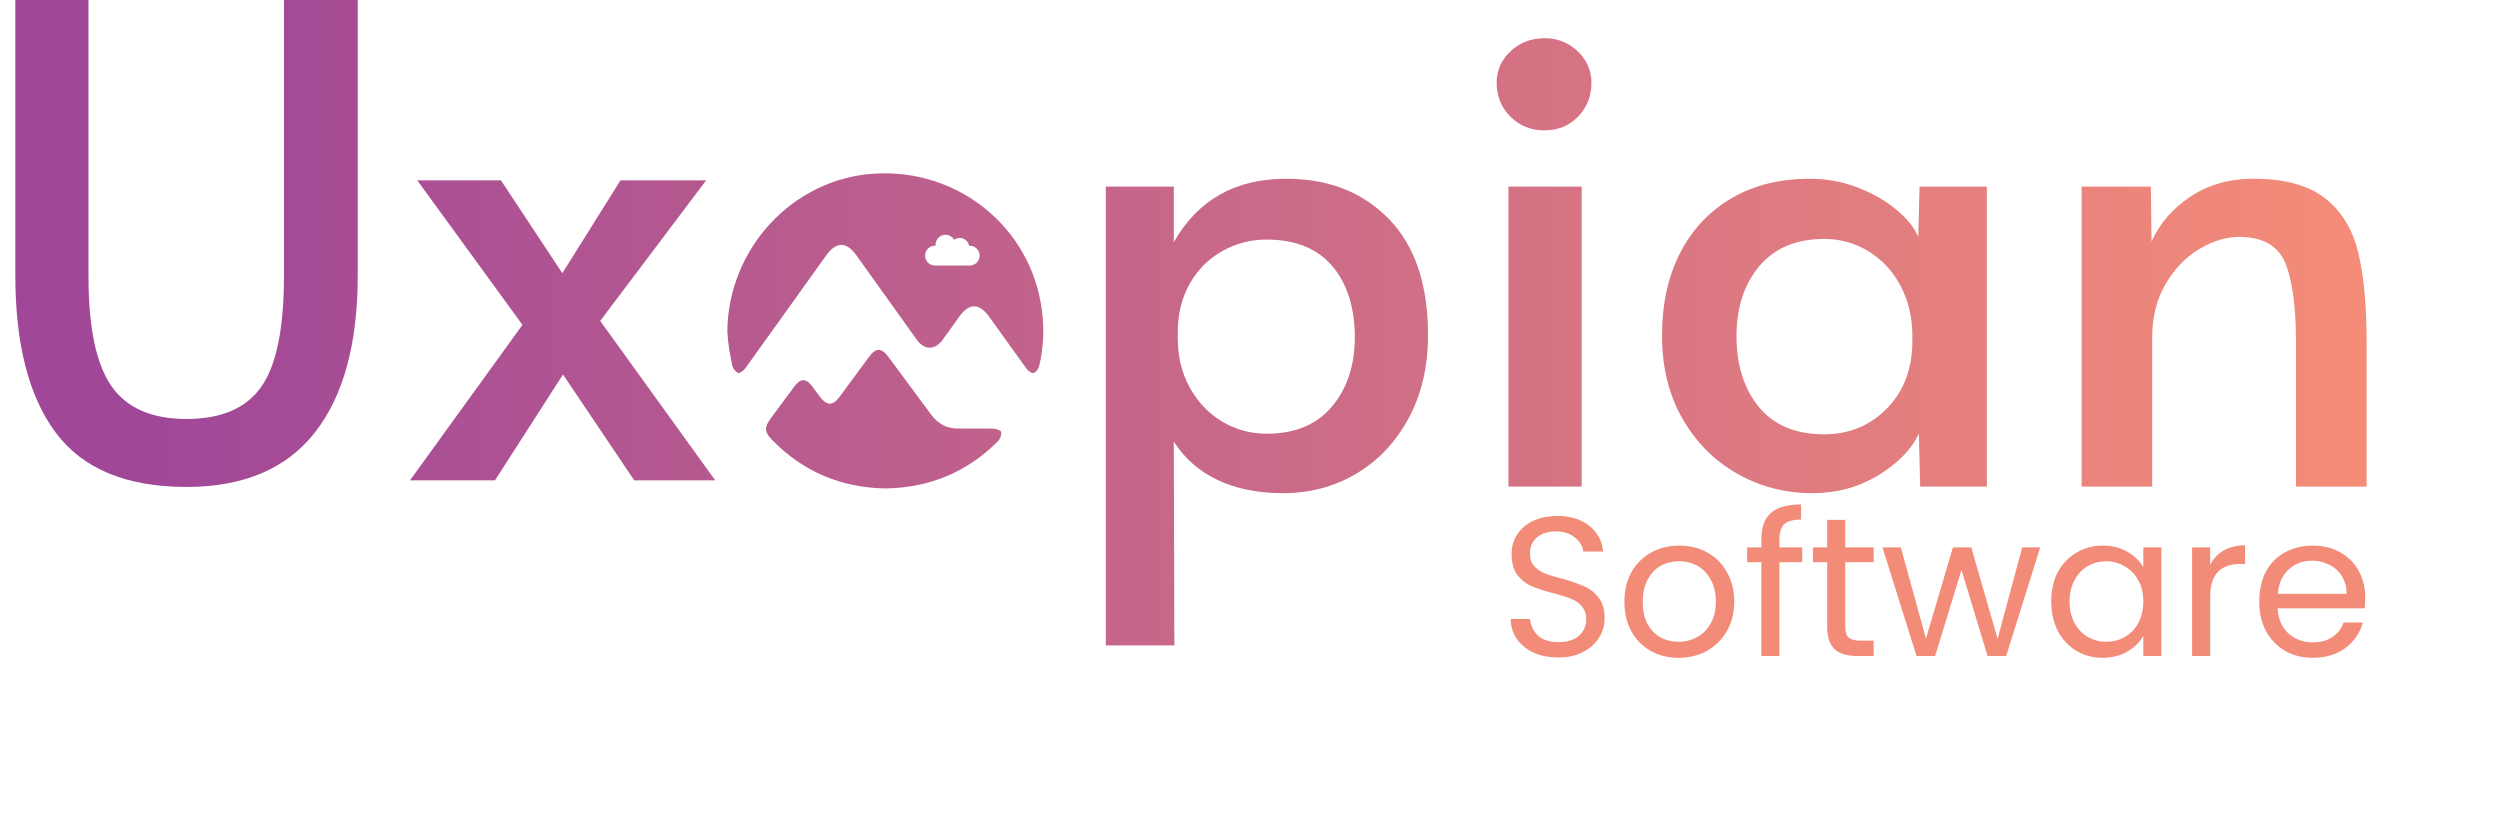
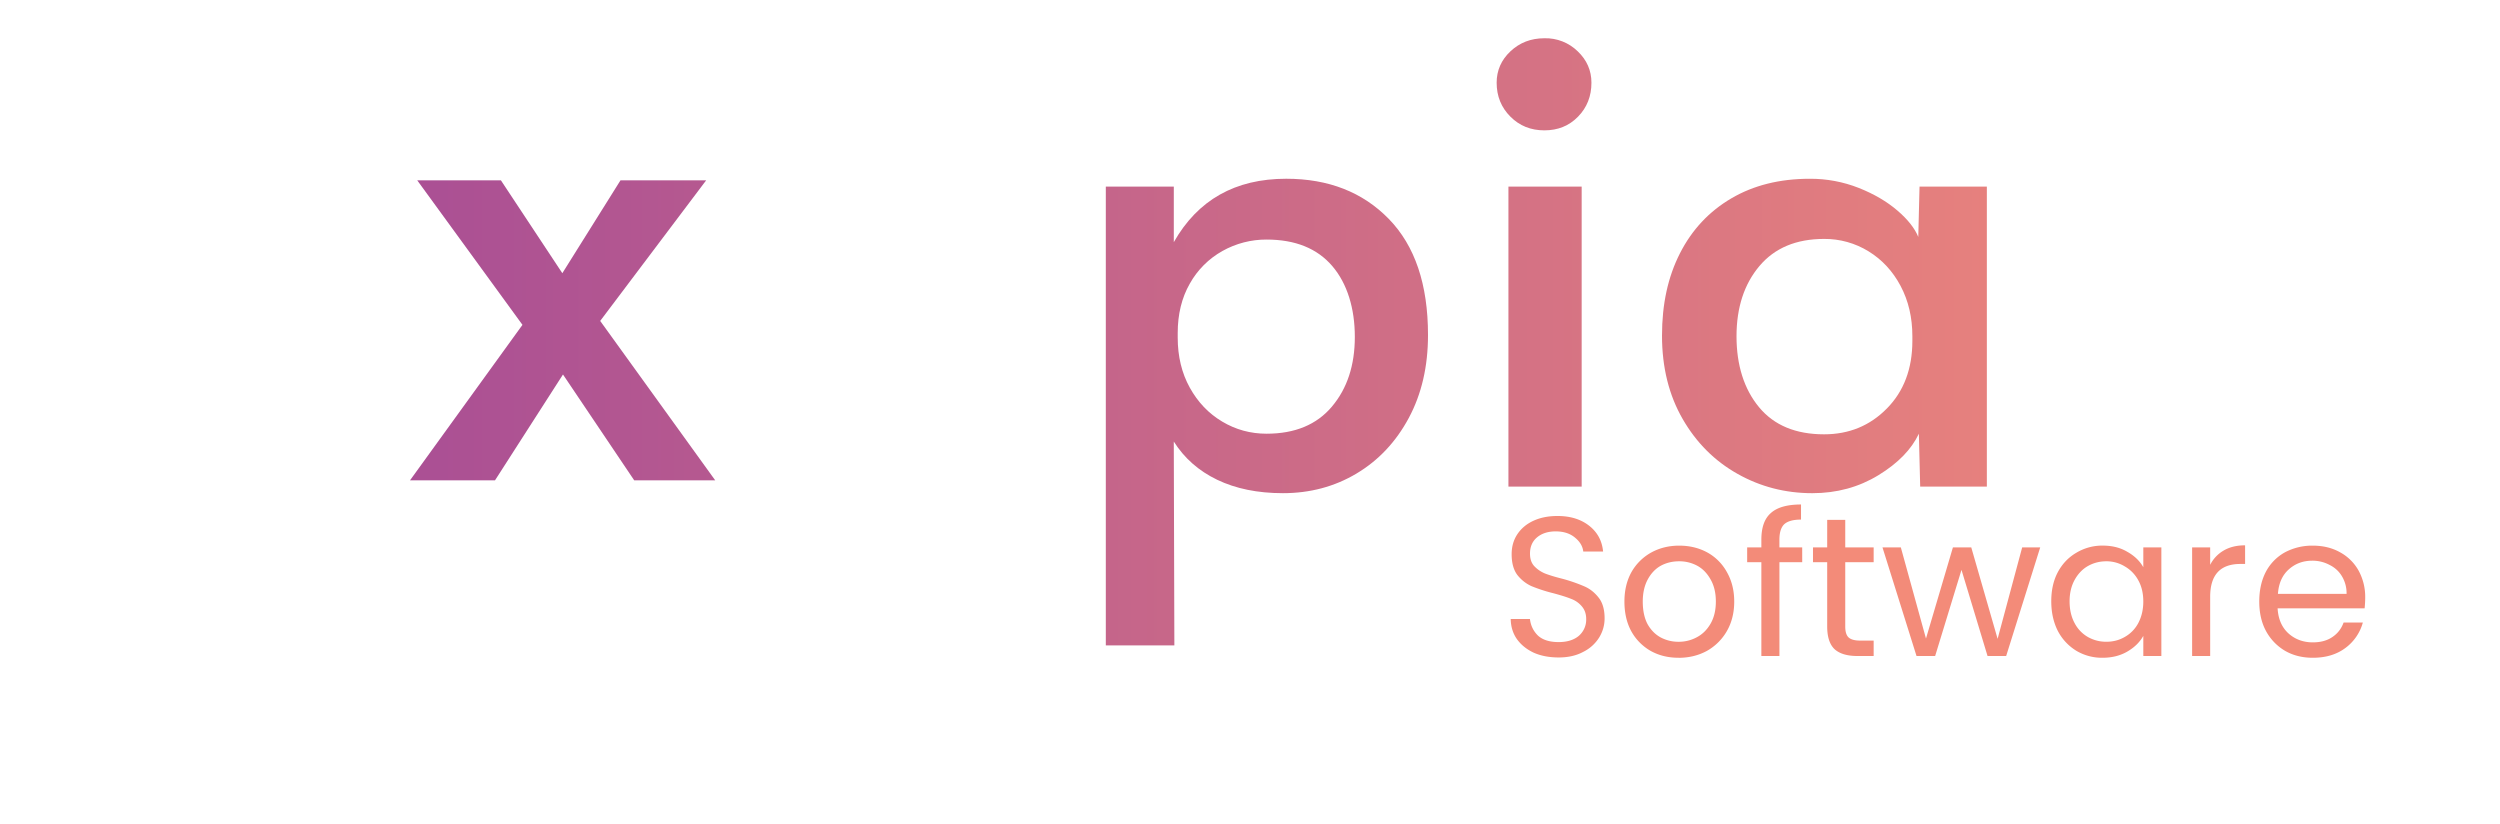
<svg xmlns="http://www.w3.org/2000/svg" width="176" zoomAndPan="magnify" viewBox="0 0 132 43.5" height="58" preserveAspectRatio="xMidYMid meet">
  <style>.B{clip-rule:nonzero}</style>
  <defs>
    <clipPath id="A">
-       <path d="M109 9h16v17h-16zm0 0" class="B" />
-     </clipPath>
+       </clipPath>
    <clipPath id="B">
      <path d="M109.91 9.852h3.656l.035 2.898c.438-.965 1.129-1.758 2.07-2.379s2.047-.934 3.313-.934c1.633 0 2.887.34 3.762 1.02s1.461 1.625 1.762 2.848.449 2.805.449 4.762v7.625h-3.727v-7.523c0-2-.199-3.445-.59-4.332s-1.195-1.328-2.414-1.328c-.691 0-1.391.215-2.105.641s-1.305 1.039-1.777 1.844-.707 1.75-.707 2.832v7.867h-3.727zm0 0" class="B" />
    </clipPath>
    <linearGradient x1="109.909" y1="17.565" x2="124.956" y2="17.565" id="C" href="#Y">
      <stop stop-color="rgb(91.795%, 51.694%, 48.578%)" offset="0" />
      <stop stop-color="rgb(91.928%, 51.802%, 48.528%)" offset=".063" />
      <stop stop-color="rgb(92.194%, 52.02%, 48.427%)" offset=".125" />
      <stop stop-color="rgb(92.461%, 52.238%, 48.326%)" offset=".188" />
      <stop stop-color="rgb(92.726%, 52.457%, 48.225%)" offset=".25" />
      <stop stop-color="rgb(92.992%, 52.675%, 48.125%)" offset=".313" />
      <stop stop-color="rgb(93.257%, 52.895%, 48.024%)" offset=".375" />
      <stop stop-color="rgb(93.524%, 53.113%, 47.923%)" offset=".438" />
      <stop stop-color="rgb(93.79%, 53.331%, 47.823%)" offset=".5" />
      <stop stop-color="rgb(94.055%, 53.549%, 47.722%)" offset=".563" />
      <stop stop-color="rgb(94.322%, 53.767%, 47.621%)" offset=".625" />
      <stop stop-color="rgb(94.588%, 53.986%, 47.52%)" offset=".688" />
      <stop stop-color="rgb(94.853%, 54.204%, 47.42%)" offset=".75" />
      <stop stop-color="rgb(95.119%, 54.422%, 47.319%)" offset=".813" />
      <stop stop-color="rgb(95.386%, 54.64%, 47.218%)" offset=".875" />
      <stop stop-color="rgb(95.609%, 54.825%, 47.133%)" offset="1" />
    </linearGradient>
    <clipPath id="D">
      <path d="M87 9h18v18H87zm0 0" class="B" />
    </clipPath>
    <clipPath id="E">
      <path d="M91.742 25.02c-1.211-.68-2.176-1.645-2.898-2.898s-1.09-2.719-1.09-4.398.316-3.109.949-4.352 1.535-2.207 2.711-2.898 2.555-1.035 4.141-1.035a6.94 6.94 0 0 1 2.59.484c.805.32 1.484.719 2.035 1.191s.918.938 1.105 1.395l.066-2.656h3.555v15.84h-3.52l-.07-2.793c-.391.828-1.102 1.559-2.137 2.191s-2.199.949-3.488.949c-1.426 0-2.742-.34-3.949-1.02zm7.883-3.449c.898-.91 1.348-2.102 1.348-3.574v-.242c0-.988-.207-1.875-.621-2.656s-.98-1.391-1.691-1.828a4.41 4.41 0 0 0-2.348-.656c-1.473 0-2.609.477-3.414 1.43s-1.211 2.191-1.211 3.711.398 2.789 1.191 3.746 1.938 1.43 3.434 1.43c1.313 0 2.418-.453 3.313-1.363zm0 0" class="B" />
    </clipPath>
    <linearGradient x1="87.755" y1="17.738" x2="104.907" y2="17.738" id="F" href="#Y">
      <stop stop-color="rgb(85.53%, 46.548%, 50.951%)" offset="0" />
      <stop stop-color="rgb(85.681%, 46.672%, 50.893%)" offset=".063" />
      <stop stop-color="rgb(85.985%, 46.921%, 50.778%)" offset=".125" />
      <stop stop-color="rgb(86.288%, 47.171%, 50.664%)" offset=".188" />
      <stop stop-color="rgb(86.591%, 47.42%, 50.548%)" offset=".25" />
      <stop stop-color="rgb(86.894%, 47.668%, 50.433%)" offset=".313" />
      <stop stop-color="rgb(87.198%, 47.917%, 50.319%)" offset=".375" />
      <stop stop-color="rgb(87.5%, 48.166%, 50.204%)" offset=".438" />
      <stop stop-color="rgb(87.804%, 48.415%, 50.089%)" offset=".5" />
      <stop stop-color="rgb(88.107%, 48.663%, 49.974%)" offset=".563" />
      <stop stop-color="rgb(88.409%, 48.914%, 49.86%)" offset=".625" />
      <stop stop-color="rgb(88.713%, 49.162%, 49.745%)" offset=".688" />
      <stop stop-color="rgb(89.017%, 49.411%, 49.629%)" offset=".75" />
      <stop stop-color="rgb(89.319%, 49.66%, 49.515%)" offset=".813" />
      <stop stop-color="rgb(89.622%, 49.908%, 49.4%)" offset=".875" />
      <stop stop-color="rgb(89.926%, 50.157%, 49.286%)" offset=".938" />
      <stop stop-color="rgb(90.228%, 50.406%, 49.17%)" offset="1" />
    </linearGradient>
    <clipPath id="G">
      <path d="M79 2h6v24h-6zm0 0" class="B" />
    </clipPath>
    <clipPath id="H">
      <path d="M79.75 6.16c-.484-.484-.727-1.082-.727-1.793 0-.645.242-1.199.727-1.656s1.078-.691 1.793-.691a2.42 2.42 0 0 1 1.762.691c.48.457.723 1.012.723 1.656 0 .711-.234 1.309-.707 1.793s-1.062.723-1.777.723-1.312-.238-1.793-.723zm-.105 3.691h3.867v15.84h-3.867zm0 0" class="B" />
    </clipPath>
    <linearGradient x1="79.024" y1="13.856" x2="84.028" y2="13.856" id="I" href="#Y">
      <stop stop-color="rgb(83.061%, 44.521%, 51.886%)" offset="0" />
      <stop stop-color="rgb(83.238%, 44.666%, 51.819%)" offset=".25" />
      <stop stop-color="rgb(83.592%, 44.957%, 51.685%)" offset=".5" />
      <stop stop-color="rgb(83.946%, 45.247%, 51.55%)" offset=".75" />
      <stop stop-color="rgb(84.3%, 45.538%, 51.418%)" offset="1" />
    </linearGradient>
    <clipPath id="J">
      <path d="M58 9h18v25.086H58zm0 0" class="B" />
    </clipPath>
    <clipPath id="K">
      <path d="M58.387 9.852h3.59v2.934c1.266-2.23 3.242-3.348 5.934-3.348 2.234 0 4.039.707 5.418 2.121s2.07 3.457 2.07 6.129c0 1.656-.336 3.117-1.016 4.383s-1.602 2.242-2.762 2.934-2.457 1.035-3.883 1.035c-1.336 0-2.492-.238-3.469-.707s-1.742-1.145-2.293-2.02l.031 10.766h-3.621zm11.941 11.613c.805-.953 1.207-2.18 1.207-3.676s-.395-2.813-1.191-3.742-1.949-1.398-3.469-1.398a4.72 4.72 0 0 0-2.328.602 4.47 4.47 0 0 0-1.727 1.727c-.426.746-.637 1.617-.637 2.605v.242c0 .988.211 1.871.637 2.641s.996 1.367 1.711 1.793 1.492.641 2.344.641c1.496 0 2.648-.477 3.453-1.434zm0 0" class="B" />
    </clipPath>
    <linearGradient x1="58.386" y1="21.758" x2="75.4" y2="21.758" id="L" href="#Y">
      <stop stop-color="rgb(77.226%, 39.729%, 54.097%)" offset="0" />
      <stop stop-color="rgb(77.376%, 39.851%, 54.039%)" offset=".063" />
      <stop stop-color="rgb(77.676%, 40.099%, 53.926%)" offset=".125" />
      <stop stop-color="rgb(77.977%, 40.346%, 53.812%)" offset=".188" />
      <stop stop-color="rgb(78.278%, 40.593%, 53.697%)" offset=".25" />
      <stop stop-color="rgb(78.578%, 40.84%, 53.584%)" offset=".313" />
      <stop stop-color="rgb(78.879%, 41.087%, 53.47%)" offset=".375" />
      <stop stop-color="rgb(79.179%, 41.333%, 53.355%)" offset=".438" />
      <stop stop-color="rgb(79.48%, 41.58%, 53.242%)" offset=".5" />
      <stop stop-color="rgb(79.781%, 41.827%, 53.128%)" offset=".563" />
      <stop stop-color="rgb(80.081%, 42.075%, 53.014%)" offset=".625" />
      <stop stop-color="rgb(80.383%, 42.322%, 52.901%)" offset=".688" />
      <stop stop-color="rgb(80.684%, 42.569%, 52.786%)" offset=".75" />
      <stop stop-color="rgb(80.984%, 42.815%, 52.672%)" offset=".813" />
      <stop stop-color="rgb(81.285%, 43.062%, 52.559%)" offset=".875" />
      <stop stop-color="rgb(81.586%, 43.309%, 52.444%)" offset=".938" />
      <stop stop-color="rgb(81.886%, 43.556%, 52.33%)" offset="1" />
    </linearGradient>
    <clipPath id="M">
      <path d="M21 9h17v17H21zm0 0" class="B" />
    </clipPath>
    <clipPath id="N">
      <path d="M27.586 17.152l-5.555-7.629h4.418l3.242 4.902 3.07-4.902h4.523l-5.594 7.422 6.074 8.418h-4.277l-3.762-5.59-3.59 5.59h-4.488zm0 0" class="B" />
    </clipPath>
    <linearGradient x1="21.65" y1="17.445" x2="37.766" y2="17.445" id="O" href="#Y">
      <stop stop-color="rgb(66.838%, 31.198%, 58.032%)" offset="0" />
      <stop stop-color="rgb(66.98%, 31.314%, 57.977%)" offset=".063" />
      <stop stop-color="rgb(67.264%, 31.548%, 57.869%)" offset=".125" />
      <stop stop-color="rgb(67.549%, 31.783%, 57.761%)" offset=".188" />
      <stop stop-color="rgb(67.834%, 32.016%, 57.654%)" offset=".25" />
      <stop stop-color="rgb(68.118%, 32.249%, 57.545%)" offset=".313" />
      <stop stop-color="rgb(68.404%, 32.484%, 57.437%)" offset=".375" />
      <stop stop-color="rgb(68.689%, 32.718%, 57.33%)" offset=".438" />
      <stop stop-color="rgb(68.973%, 32.951%, 57.222%)" offset=".5" />
      <stop stop-color="rgb(69.258%, 33.185%, 57.114%)" offset=".563" />
      <stop stop-color="rgb(69.543%, 33.42%, 57.007%)" offset=".625" />
      <stop stop-color="rgb(69.827%, 33.653%, 56.898%)" offset=".688" />
      <stop stop-color="rgb(70.113%, 33.887%, 56.79%)" offset=".75" />
      <stop stop-color="rgb(70.398%, 34.122%, 56.682%)" offset=".813" />
      <stop stop-color="rgb(70.682%, 34.355%, 56.575%)" offset=".875" />
      <stop stop-color="rgb(70.967%, 34.589%, 56.467%)" offset=".938" />
      <stop stop-color="rgb(71.252%, 34.824%, 56.358%)" offset="1" />
    </linearGradient>
    <clipPath id="P">
      <path d="M.75 0H19v26H.75zm0 0" class="B" />
    </clipPath>
    <clipPath id="Q">
-       <path d="M2.945 22.848C1.52 20.938.809 18.164.809 14.527V0h3.863v14.598c0 2.691.402 4.617 1.207 5.781s2.129 1.742 3.969 1.742 3.16-.57 3.953-1.707 1.191-3.078 1.191-5.816V0h3.898v14.527c0 3.613-.754 6.379-2.258 8.301s-3.77 2.883-6.785 2.883c-3.172 0-5.473-.953-6.898-2.863zm0 0" class="B" />
-     </clipPath>
+       </clipPath>
    <linearGradient x1=".807" y1="12.855" x2="18.891" y2="12.855" id="R" href="#Y">
      <stop stop-color="rgb(62.7%, 27.8%, 59.599%)" offset="0" />
      <stop stop-color="rgb(62.7%, 27.8%, 59.599%)" offset=".25" />
      <stop stop-color="rgb(62.781%, 27.866%, 59.569%)" offset=".375" />
      <stop stop-color="rgb(63.02%, 28.064%, 59.477%)" offset=".438" />
      <stop stop-color="rgb(63.341%, 28.326%, 59.355%)" offset=".5" />
      <stop stop-color="rgb(63.66%, 28.589%, 59.235%)" offset=".563" />
      <stop stop-color="rgb(63.98%, 28.851%, 59.114%)" offset=".625" />
      <stop stop-color="rgb(64.299%, 29.114%, 58.992%)" offset=".688" />
      <stop stop-color="rgb(64.619%, 29.376%, 58.871%)" offset=".75" />
      <stop stop-color="rgb(64.938%, 29.639%, 58.751%)" offset=".813" />
      <stop stop-color="rgb(65.259%, 29.901%, 58.629%)" offset=".875" />
      <stop stop-color="rgb(65.578%, 30.164%, 58.508%)" offset=".938" />
      <stop stop-color="rgb(65.898%, 30.426%, 58.388%)" offset="1" />
    </linearGradient>
    <clipPath id="S">
      <path d="M40 18h13v8H40zm0 0" class="B" />
    </clipPath>
    <clipPath id="T">
      <path d="M52.434 22.629l-1.75-.004c-.676.031-1.164-.238-1.555-.781l-2.23-3.012c-.359-.48-.656-.477-1.016.012l-1.547 2.098c-.363.496-.68.492-1.055-.008l-.41-.555c-.32-.406-.602-.406-.914.008l-1.262 1.703c-.348.477-.336.719.07 1.137 1.648 1.688 3.66 2.527 5.992 2.563 2.328-.039 4.309-.859 5.938-2.496.113-.113.195-.336.168-.484-.016-.086-.277-.176-.434-.18zm0 0" class="B" />
    </clipPath>
    <linearGradient x1="40.347" y1="22.133" x2="52.892" y2="22.133" id="U" href="#Y">
      <stop stop-color="rgb(72.125%, 35.539%, 56.029%)" offset="0" />
      <stop stop-color="rgb(72.235%, 35.631%, 55.986%)" offset=".063" />
      <stop stop-color="rgb(72.456%, 35.812%, 55.902%)" offset=".125" />
      <stop stop-color="rgb(72.679%, 35.994%, 55.818%)" offset=".188" />
      <stop stop-color="rgb(72.9%, 36.177%, 55.734%)" offset=".25" />
      <stop stop-color="rgb(73.122%, 36.359%, 55.65%)" offset=".313" />
      <stop stop-color="rgb(73.344%, 36.54%, 55.566%)" offset=".375" />
      <stop stop-color="rgb(73.566%, 36.723%, 55.482%)" offset=".438" />
      <stop stop-color="rgb(73.787%, 36.905%, 55.399%)" offset=".5" />
      <stop stop-color="rgb(74.008%, 37.086%, 55.315%)" offset=".563" />
      <stop stop-color="rgb(74.231%, 37.27%, 55.231%)" offset=".625" />
      <stop stop-color="rgb(74.452%, 37.451%, 55.147%)" offset=".688" />
      <stop stop-color="rgb(74.673%, 37.633%, 55.063%)" offset=".75" />
      <stop stop-color="rgb(74.896%, 37.814%, 54.979%)" offset=".813" />
      <stop stop-color="rgb(75.117%, 37.997%, 54.895%)" offset=".875" />
      <stop stop-color="rgb(75.339%, 38.179%, 54.811%)" offset=".938" />
      <stop stop-color="rgb(75.562%, 38.361%, 54.727%)" offset="1" />
    </linearGradient>
    <clipPath id="V">
      <path d="M38 9h18v11H38zm0 0" class="B" />
    </clipPath>
    <clipPath id="W">
-       <path d="M55.012 16.375c-.566-4.355-4.402-7.484-8.852-7.207-4.297.266-7.703 3.938-7.758 8.309.051.852.148 1.211.258 1.809a.62.62 0 0 0 .305.406c.086.035.305-.129.395-.254l4.27-5.961c.516-.723 1.063-.727 1.578-.008l3.199 4.469c.406.563.961.555 1.367 0 .293-.391.57-.793.855-1.191.531-.754 1.066-.762 1.598-.023l1.973 2.742c.082.117.277.262.371.23.129-.043.262-.223.297-.367.234-.973.273-1.957.145-2.953zm-3.805-2.355h-1.84c-.289 0-.523-.234-.523-.523s.234-.523.523-.523h.035c0-.016-.004-.035-.004-.055 0-.289.238-.523.523-.523.199 0 .367.109.457.266.082-.062.188-.098.301-.098a.5.5 0 0 1 .488.414c.012 0 .023-.004.035-.004.289 0 .523.234.523.523s-.234.523-.523.523zm0 0" class="B" />
-     </clipPath>
+       </clipPath>
    <linearGradient x1="38.403" y1="14.425" x2="55.14" y2="14.425" id="X" href="#Y">
      <stop stop-color="rgb(71.576%, 35.088%, 56.238%)" offset="0" />
      <stop stop-color="rgb(71.722%, 35.21%, 56.181%)" offset=".063" />
      <stop stop-color="rgb(72.018%, 35.452%, 56.068%)" offset=".125" />
      <stop stop-color="rgb(72.314%, 35.695%, 55.957%)" offset=".188" />
      <stop stop-color="rgb(72.61%, 35.938%, 55.844%)" offset=".25" />
      <stop stop-color="rgb(72.906%, 36.18%, 55.733%)" offset=".313" />
      <stop stop-color="rgb(73.203%, 36.424%, 55.62%)" offset=".375" />
      <stop stop-color="rgb(73.497%, 36.667%, 55.508%)" offset=".438" />
      <stop stop-color="rgb(73.793%, 36.909%, 55.397%)" offset=".5" />
      <stop stop-color="rgb(74.089%, 37.152%, 55.284%)" offset=".563" />
      <stop stop-color="rgb(74.385%, 37.395%, 55.173%)" offset=".625" />
      <stop stop-color="rgb(74.681%, 37.639%, 55.06%)" offset=".688" />
      <stop stop-color="rgb(74.977%, 37.881%, 54.948%)" offset=".75" />
      <stop stop-color="rgb(75.273%, 38.124%, 54.836%)" offset=".813" />
      <stop stop-color="rgb(75.568%, 38.367%, 54.724%)" offset=".875" />
      <stop stop-color="rgb(75.864%, 38.609%, 54.613%)" offset=".938" />
      <stop stop-color="rgb(76.16%, 38.853%, 54.5%)" offset="1" />
    </linearGradient>
    <linearGradient id="Y" gradientUnits="userSpaceOnUse" />
  </defs>
  <path d="M82.296 34.714c-.492 0-.93-.082-1.312-.25-.375-.176-.672-.414-.891-.719-.211-.301-.32-.656-.328-1.062h1.016c.039.344.18.637.422.875.25.23.613.344 1.094.344.445 0 .801-.109 1.063-.328a1.13 1.13 0 0 0 .391-.891c0-.27-.078-.492-.234-.672a1.34 1.34 0 0 0-.562-.391c-.23-.094-.543-.191-.937-.297a8.26 8.26 0 0 1-1.156-.375c-.293-.133-.543-.332-.75-.594-.199-.27-.297-.633-.297-1.094 0-.395.098-.742.297-1.047.207-.312.492-.551.859-.719s.785-.25 1.266-.25c.676 0 1.234.172 1.672.516s.68.797.734 1.359h-1.047c-.031-.281-.18-.523-.437-.734-.262-.219-.602-.328-1.016-.328-.406 0-.734.105-.984.313s-.375.496-.375.859c0 .273.07.492.219.656.156.168.344.297.563.391.219.086.523.18.922.281a8.41 8.41 0 0 1 1.172.406c.289.125.539.324.75.594.207.262.313.625.313 1.094 0 .355-.094.688-.281 1a2.07 2.07 0 0 1-.844.766c-.367.199-.797.297-1.297.297zm6.333.016c-.543 0-1.031-.117-1.469-.359a2.69 2.69 0 0 1-1.031-1.047c-.242-.445-.359-.969-.359-1.562s.125-1.113.375-1.562a2.71 2.71 0 0 1 1.047-1.031c.438-.238.926-.359 1.469-.359.551 0 1.047.121 1.484.359a2.62 2.62 0 0 1 1.031 1.031c.258.449.391.969.391 1.563s-.133 1.117-.391 1.563a2.79 2.79 0 0 1-1.062 1.047c-.449.242-.945.359-1.484.359zm0-.844a1.99 1.99 0 0 0 .953-.234c.301-.156.547-.395.734-.719s.281-.711.281-1.172-.094-.848-.281-1.172c-.18-.32-.414-.562-.703-.719a1.99 1.99 0 0 0-.953-.234c-.355 0-.68.078-.969.234-.281.156-.512.398-.687.719s-.266.715-.266 1.172c0 .469.082.867.25 1.188.176.313.406.547.688.703a1.98 1.98 0 0 0 .953.234zm6.528-4.203h-1.203v4.953H93v-4.953h-.75v-.781H93v-.406c0-.645.164-1.113.5-1.406.332-.301.863-.453 1.594-.453v.797c-.418 0-.715.086-.891.25-.168.168-.25.438-.25.813v.406h1.203zm2.272 0v3.391c0 .273.055.465.172.578.125.117.332.172.625.172h.703v.813h-.859c-.531 0-.934-.117-1.203-.359-.262-.25-.391-.648-.391-1.203v-3.391h-.75v-.781h.75V27.45h.953v1.453h1.5v.781zm10.294-.781l-1.797 5.734h-.984l-1.375-4.547-1.391 4.547h-.984l-1.797-5.734h.969l1.328 4.813 1.422-4.812h.969l1.391 4.828 1.297-4.828zm.584 2.843c0-.582.113-1.094.344-1.531.238-.445.566-.789.984-1.031a2.64 2.64 0 0 1 1.391-.375c.5 0 .93.109 1.297.328.375.211.656.48.844.813v-1.047h.953v5.734h-.953v-1.062c-.187.336-.469.609-.844.828s-.812.328-1.312.328a2.64 2.64 0 0 1-1.391-.375 2.67 2.67 0 0 1-.969-1.047c-.23-.457-.344-.977-.344-1.562zm4.859.016c0-.437-.09-.812-.266-1.125a1.86 1.86 0 0 0-.719-.734 1.85 1.85 0 0 0-.969-.266c-.352 0-.68.086-.969.25s-.527.414-.703.734-.266.699-.266 1.125c0 .438.086.824.266 1.156a1.8 1.8 0 0 0 .703.734c.293.164.613.25.969.25s.676-.082.969-.25a1.81 1.81 0 0 0 .719-.734c.176-.332.266-.711.266-1.141zm3.531-1.937a1.81 1.81 0 0 1 .703-.75c.313-.187.691-.281 1.141-.281v.984h-.25c-1.062 0-1.594.578-1.594 1.734v3.125h-.953v-5.734h.953zm8.186 1.718a5.86 5.86 0 0 1-.031.578h-4.594c.031.563.223 1.008.578 1.328.352.313.781.469 1.281.469.414 0 .758-.094 1.031-.281.281-.187.477-.441.594-.766h1.016a2.48 2.48 0 0 1-.922 1.344c-.461.344-1.031.516-1.719.516-.543 0-1.027-.117-1.453-.359a2.7 2.7 0 0 1-1.016-1.047c-.242-.445-.359-.969-.359-1.562s.113-1.113.344-1.562a2.52 2.52 0 0 1 1-1.031 3.05 3.05 0 0 1 1.484-.359c.554 0 1.035.121 1.453.359a2.46 2.46 0 0 1 .969.969 2.9 2.9 0 0 1 .344 1.406zm-.984-.187a1.73 1.73 0 0 0-.25-.937c-.156-.258-.375-.457-.656-.594a1.9 1.9 0 0 0-.906-.219c-.492 0-.906.156-1.25.469-.336.305-.523.73-.562 1.281zm0 0" fill="#f38b79" />
  <g clip-path="url(#A)">
    <g clip-path="url(#B)">
      <path fill="url(#C)" d="M109.91 25.691V9.438h15.047v16.254zm0 0" />
    </g>
  </g>
  <g clip-path="url(#D)">
    <g clip-path="url(#E)">
      <path fill="url(#F)" d="M87.754 26.039V9.438h17.152v16.602zm0 0" />
    </g>
  </g>
  <g clip-path="url(#G)">
    <g clip-path="url(#H)">
      <path fill="url(#I)" d="M79.023 25.691V2.02h5.004v23.672zm0 0" />
    </g>
  </g>
  <g clip-path="url(#J)">
    <g clip-path="url(#K)">
      <path fill="url(#L)" d="M58.387 34.078V9.438h17.012v24.641zm0 0" />
    </g>
  </g>
  <g clip-path="url(#M)">
    <g clip-path="url(#N)">
      <path fill="url(#O)" d="M21.648 25.363V9.523h16.117v15.84zm0 0" />
    </g>
  </g>
  <g clip-path="url(#P)">
    <g clip-path="url(#Q)">
-       <path fill="url(#R)" d="M.809 25.711V0h18.082v25.711zm0 0" />
-     </g>
+       </g>
  </g>
  <g clip-path="url(#S)">
    <g clip-path="url(#T)">
-       <path fill="url(#U)" d="M40.348 25.789v-7.437h12.543v7.438zm0 0" />
-     </g>
+       </g>
  </g>
  <g clip-path="url(#V)">
    <g clip-path="url(#W)">
      <path fill="url(#X)" d="M38.402 19.727V8.891h16.738v10.836zm0 0" />
    </g>
  </g>
</svg>